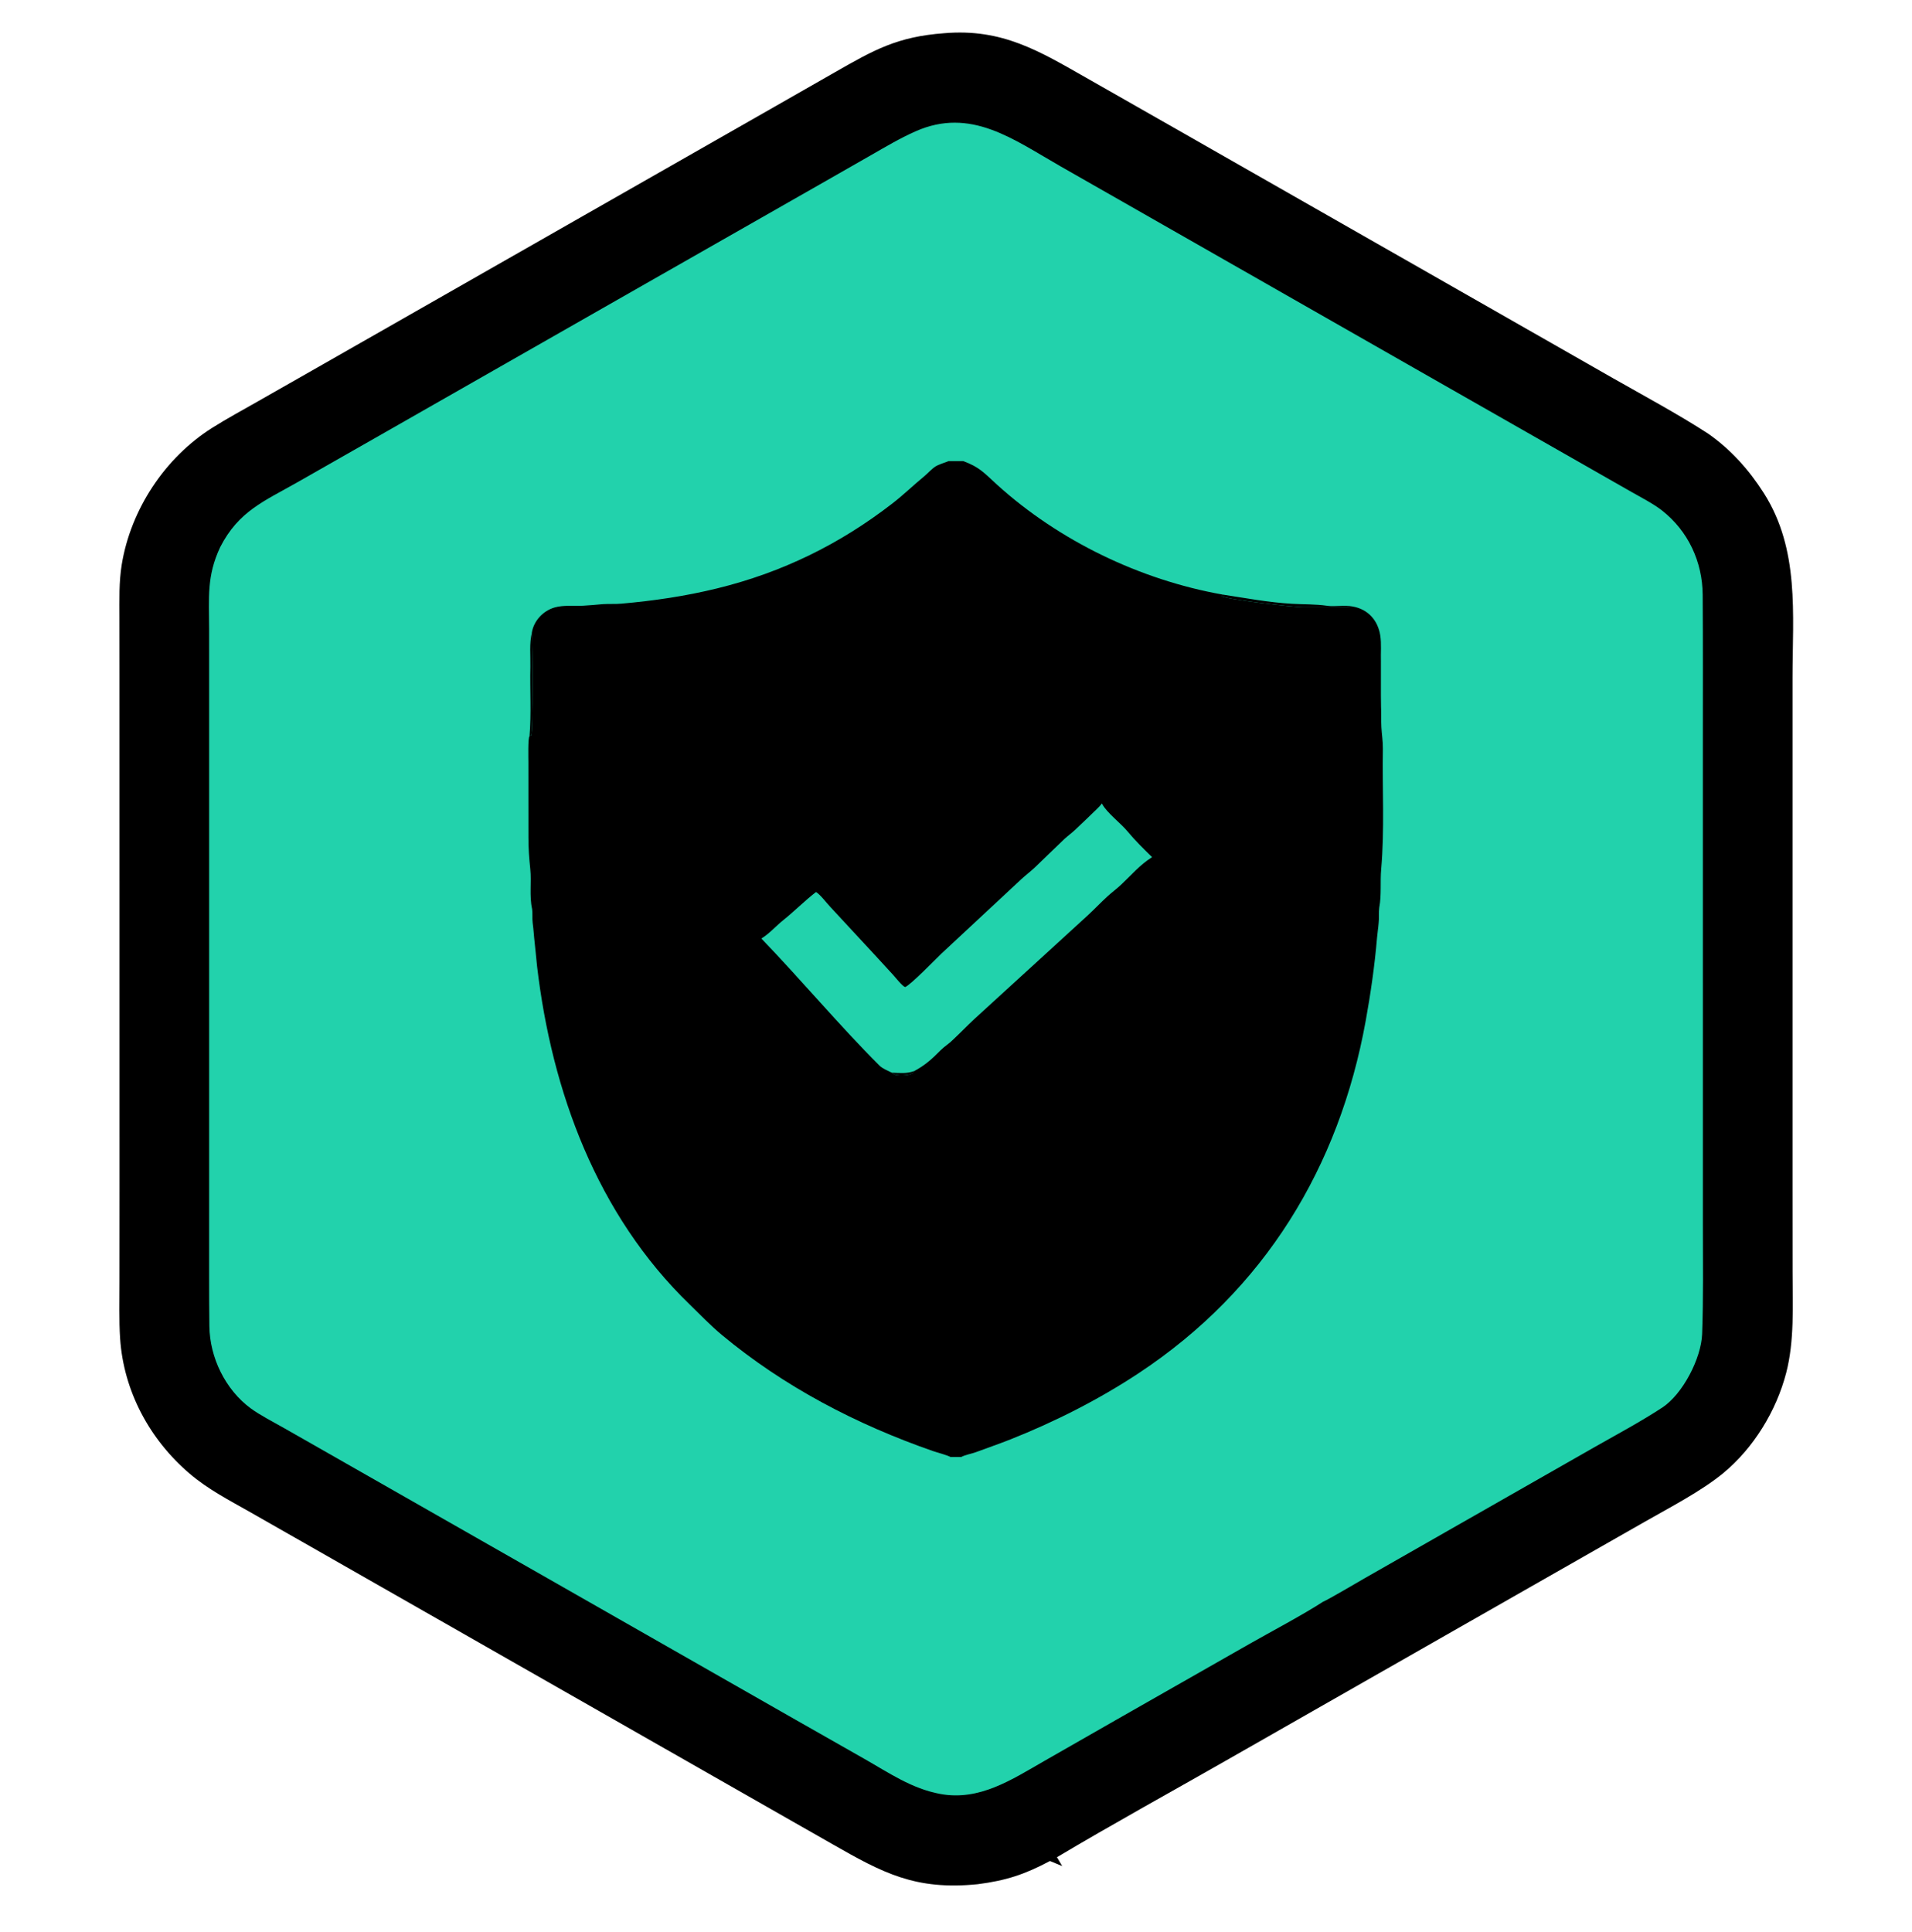
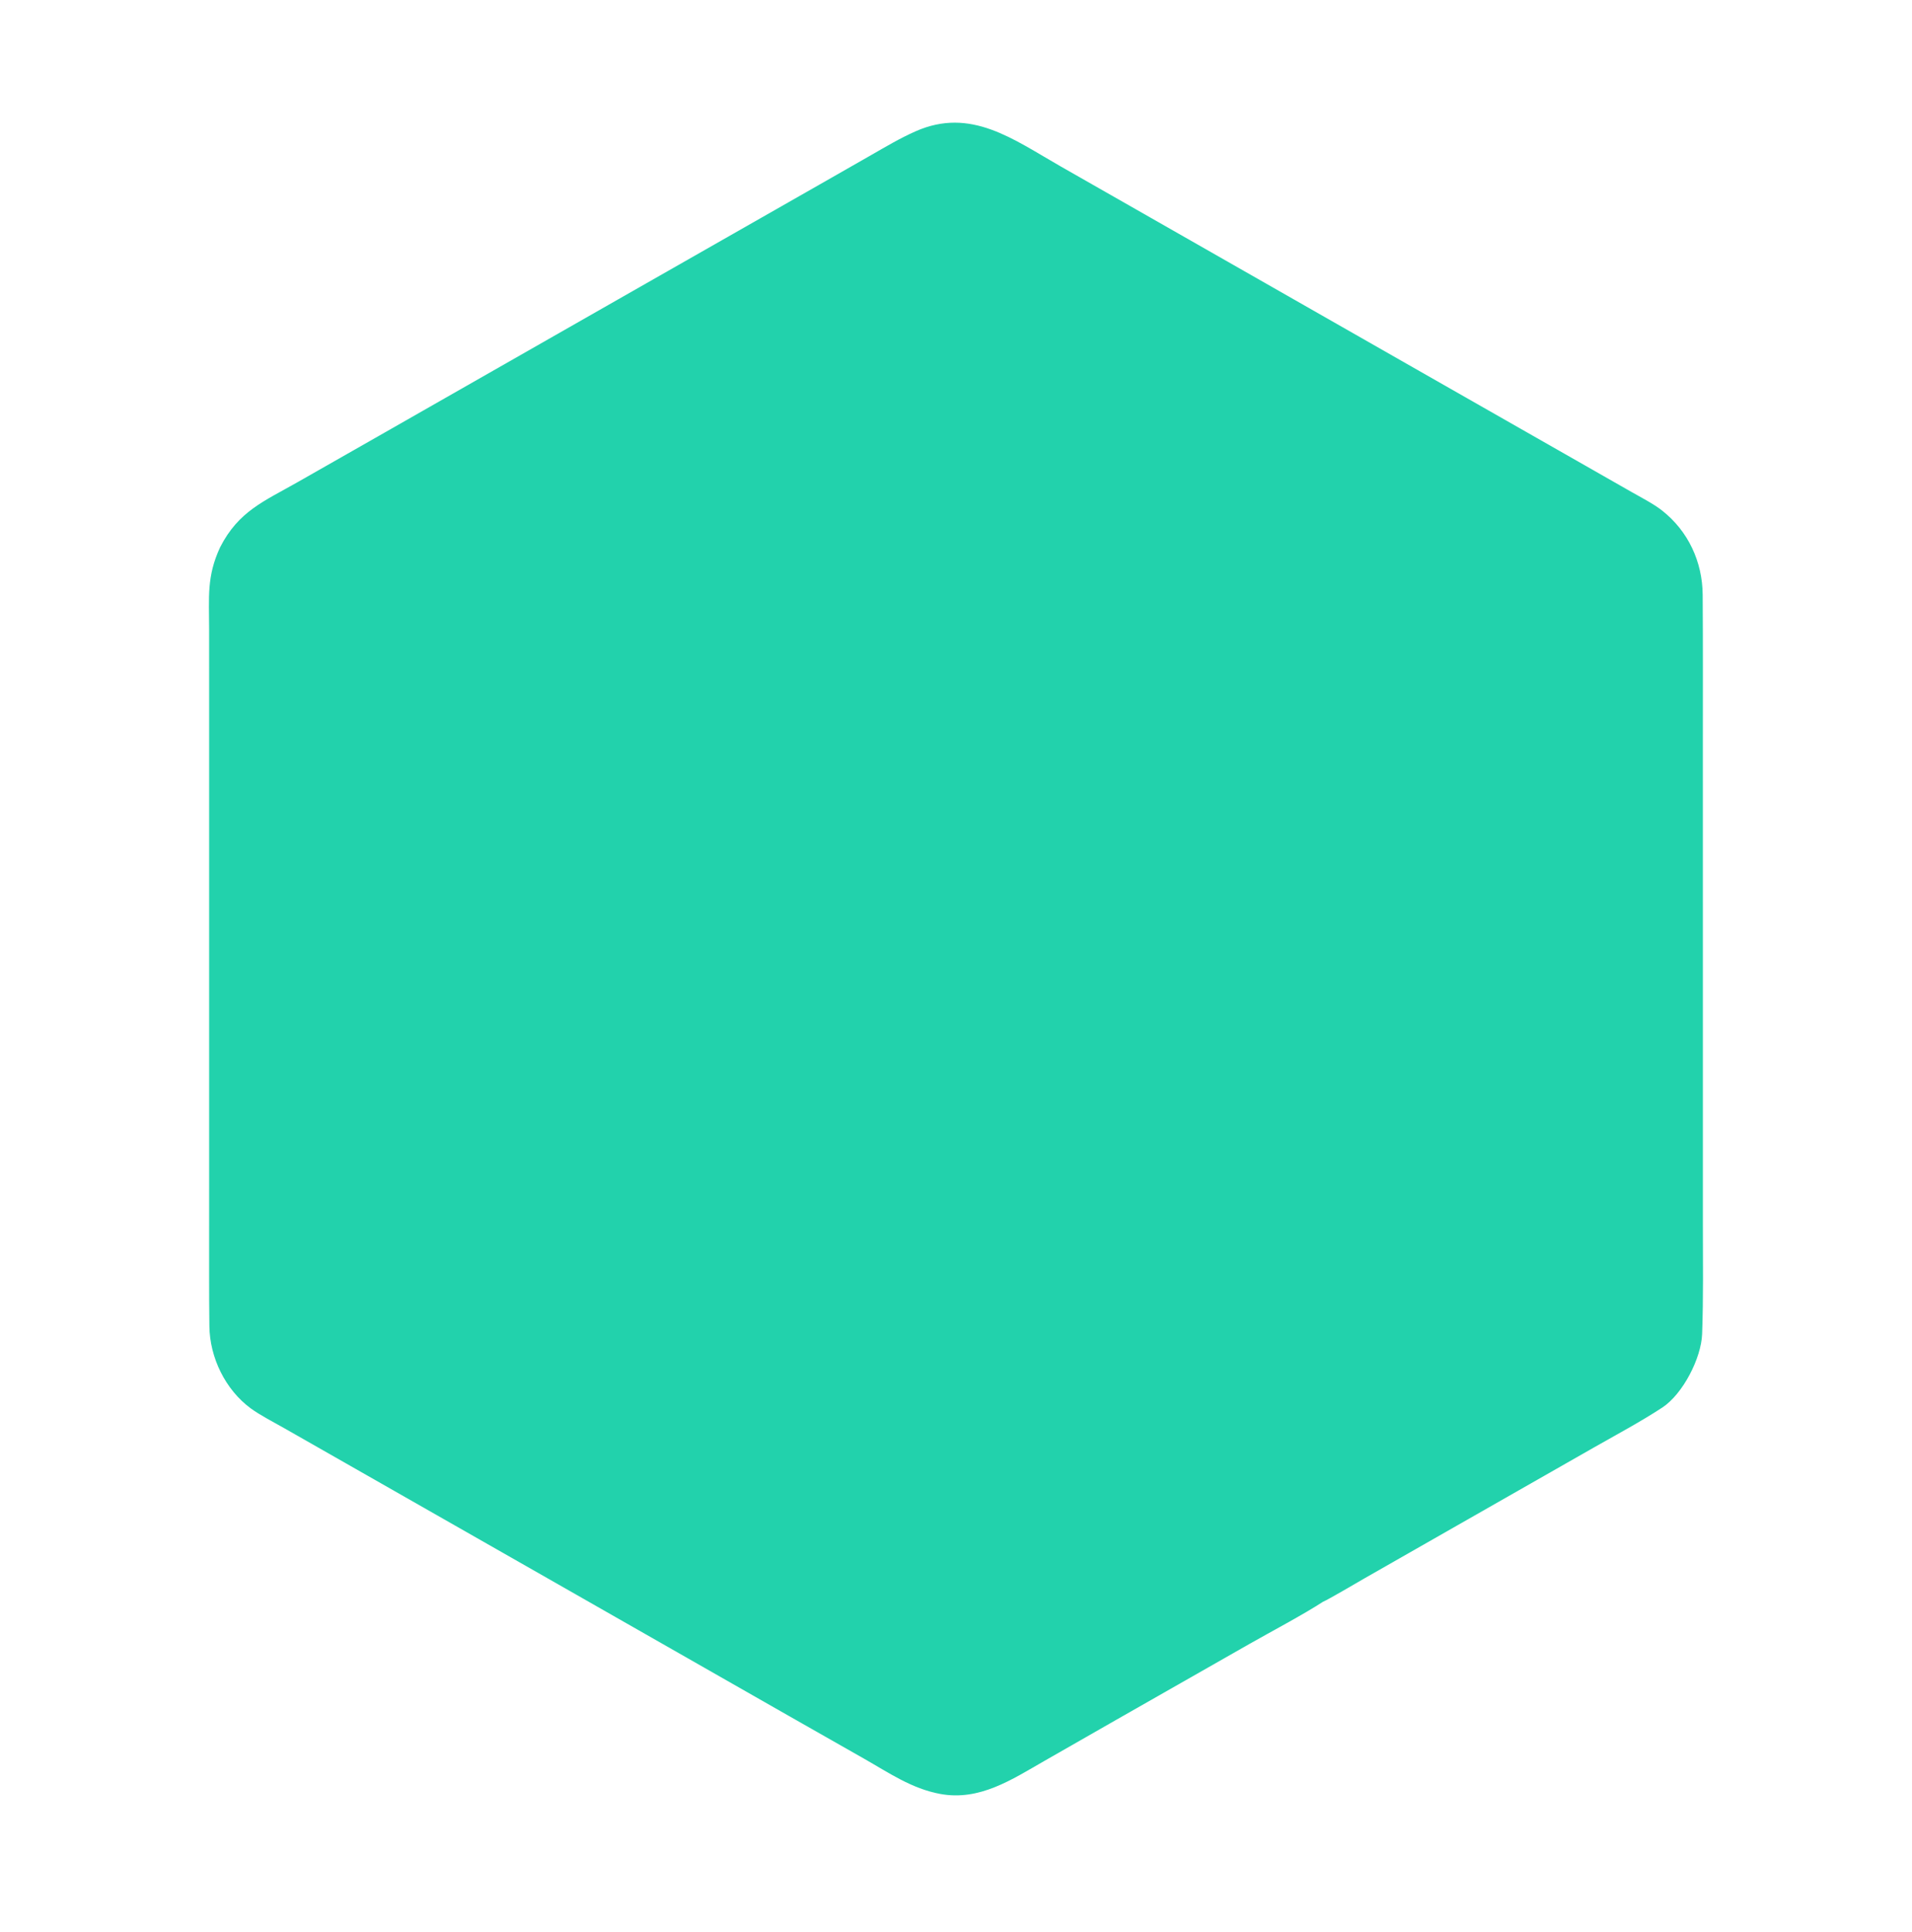
<svg xmlns="http://www.w3.org/2000/svg" width="96" height="97" viewBox="0 0 96 97" fill="none">
-   <path d="M47.413 1.667C50.327 1.421 52.181 2.566 54.557 3.915L58.879 6.377L71.789 13.74L80.962 18.973C82.53 19.867 84.243 20.785 85.747 21.76C86.893 22.553 87.822 23.596 88.559 24.755C90.363 27.591 90.004 30.815 90.001 34.045L90.001 43.181L90.001 59.399L90.004 63.871C90.004 65.553 90.103 67.308 89.683 68.928C89.186 70.843 88.04 72.713 86.509 73.972C85.426 74.861 83.846 75.682 82.597 76.394L76.919 79.63L61.494 88.427C58.719 90.009 55.807 91.614 53.069 93.244L53.332 93.689L52.717 93.434C51.446 94.112 50.507 94.417 49.09 94.599C45.961 94.913 44.343 94.044 41.769 92.573L38.504 90.712L27.472 84.421L15.608 77.655L12.563 75.92C11.499 75.316 10.457 74.782 9.525 73.989C7.512 72.275 6.204 69.84 6.03 67.19C5.972 66.305 5.999 65.242 5.999 64.341L6.002 59.597L6.001 44.259L6 33.919L5.997 30.994C5.997 30.111 5.969 29.224 6.112 28.349C6.563 25.58 8.279 22.977 10.655 21.48C11.394 21.014 12.199 20.578 12.961 20.144L16.948 17.873L29.338 10.806L38.87 5.37L41.903 3.637C43.882 2.508 45.046 1.839 47.413 1.667Z" fill="black" />
  <path d="M11.055 27.471C11.983 25.657 13.255 25.169 14.941 24.208L18.839 21.988L31.021 15.039L41.121 9.282L43.751 7.78C44.49 7.357 45.185 6.941 45.968 6.594C48.744 5.364 50.873 6.996 53.254 8.354L57.766 10.927L71.594 18.815L79.546 23.348L81.906 24.694C82.385 24.967 83.026 25.296 83.454 25.634C84.763 26.664 85.478 28.204 85.49 29.863C85.507 32.296 85.499 34.727 85.499 37.159L85.5 51.39L85.5 61.534C85.5 63.342 85.529 65.168 85.462 66.977C85.418 68.191 84.493 69.991 83.462 70.668C82.389 71.373 81.145 72.037 80.02 72.678L73.184 76.576L68.529 79.232C68.245 79.395 66.644 80.337 66.428 80.418C65.483 81.037 63.756 81.954 62.732 82.537L56.033 86.353L52.442 88.407C50.804 89.345 49.179 90.434 47.202 90.066C45.778 89.801 44.642 89.014 43.413 88.314L39.607 86.15L27.491 79.239L17.381 73.476L14.287 71.713C13.773 71.419 13.055 71.052 12.589 70.709C11.314 69.771 10.531 68.157 10.513 66.581C10.503 65.736 10.499 64.879 10.5 64.026L10.501 59.684V46.232L10.501 35.157L10.5 31.57C10.5 29.992 10.369 28.939 11.055 27.471Z" fill="#22D2AC" />
  <g clip-path="url(#clip0_4_125)">
-     <path d="M47.632 23.149H48.357C49.195 23.453 49.423 23.758 50.081 24.353C53.175 27.148 57.231 29.112 61.374 29.849L61.351 29.936C61.525 30.087 64.958 30.493 65.465 30.485C65.953 30.477 67.412 30.505 67.902 30.448C68.685 30.581 69.179 31.138 69.301 31.899C69.369 32.329 69.32 32.785 69.335 33.219C69.341 33.976 69.326 34.735 69.341 35.491C69.358 35.824 69.341 36.172 69.358 36.504C69.377 36.868 69.439 37.23 69.433 37.599C69.4 39.613 69.523 41.642 69.347 43.649C69.292 44.273 69.371 44.932 69.251 45.565C69.218 45.804 69.25 46.096 69.22 46.343C69.202 46.587 69.159 46.843 69.139 47.087C69.022 48.477 68.817 49.897 68.568 51.268C67.239 58.587 63.503 64.759 57.172 68.942C55.172 70.264 52.971 71.379 50.733 72.267C50.167 72.491 49.575 72.694 49.004 72.906C48.796 72.983 48.435 73.05 48.266 73.149H47.725C47.531 73.047 47.081 72.934 46.843 72.852C43.004 71.518 39.365 69.619 36.251 67.028C35.684 66.557 35.16 66.008 34.632 65.496C29.968 60.986 27.701 54.784 26.965 48.505C26.921 48.127 26.895 47.734 26.848 47.353C26.807 47.012 26.791 46.661 26.743 46.318C26.716 46.109 26.749 45.842 26.717 45.639C26.571 44.985 26.691 44.275 26.625 43.636C26.565 43.047 26.534 42.651 26.532 42.051L26.531 40.349L26.53 38.285C26.53 38.103 26.501 37.055 26.587 36.955L26.666 36.924C26.765 36.77 26.755 32.188 26.704 31.756C26.803 31.169 27.259 30.672 27.84 30.501C28.293 30.368 28.814 30.436 29.284 30.41C29.619 30.392 29.944 30.36 30.278 30.331C30.579 30.312 30.894 30.334 31.203 30.307C32.844 30.161 34.406 29.933 36.01 29.54C39.276 28.741 42.175 27.316 44.814 25.27C45.379 24.832 45.844 24.374 46.389 23.927C46.564 23.784 46.792 23.53 46.975 23.417C47.129 23.322 47.444 23.224 47.632 23.149ZM44.775 53.855C44.806 53.878 44.899 53.945 44.931 53.955C45.159 54.02 45.824 54.023 45.911 53.77C46.467 53.47 46.798 53.164 47.234 52.723C47.41 52.545 47.663 52.391 47.841 52.209C48.199 51.874 48.543 51.515 48.9 51.182L54.617 45.957C54.947 45.652 55.263 45.317 55.592 45.015C55.818 44.807 56.051 44.64 56.286 44.42C56.828 43.912 57.214 43.436 57.846 43.034C57.429 42.627 56.983 42.189 56.615 41.743C56.274 41.329 55.572 40.808 55.336 40.361L55.324 40.338C55.251 40.442 55.166 40.528 55.075 40.616C54.71 40.966 54.349 41.321 53.978 41.666C53.809 41.824 53.62 41.96 53.449 42.116C52.946 42.59 52.456 43.08 51.954 43.556C51.743 43.755 51.506 43.933 51.291 44.13L47.272 47.873C46.965 48.165 45.731 49.444 45.445 49.557C45.308 49.516 44.955 49.07 44.843 48.946L43.92 47.94L41.684 45.527C41.499 45.331 41.182 44.909 40.972 44.784C40.413 45.214 39.888 45.749 39.333 46.192C38.958 46.491 38.652 46.856 38.228 47.121C40.188 49.15 42.146 51.494 44.159 53.5C44.319 53.66 44.576 53.75 44.775 53.855Z" fill="black" />
-     <path d="M45.911 53.77C45.824 54.023 45.159 54.02 44.931 53.955C44.899 53.945 44.806 53.878 44.774 53.855C45.173 53.868 45.54 53.914 45.911 53.77Z" fill="black" />
-     <path d="M61.375 29.849C62.538 30.027 63.696 30.246 64.876 30.314C65.473 30.348 66.034 30.328 66.638 30.414C67.005 30.466 67.518 30.365 67.902 30.448C67.412 30.505 65.953 30.477 65.465 30.485C64.958 30.493 61.525 30.087 61.351 29.936L61.375 29.849Z" fill="black" />
-     <path d="M26.587 36.955C26.682 35.862 26.603 34.582 26.629 33.477C26.642 32.893 26.571 32.324 26.704 31.756C26.755 32.188 26.765 36.77 26.666 36.924L26.587 36.955Z" fill="black" />
-   </g>
+     </g>
  <defs>
    <clipPath id="clip0_4_125">
      <rect width="51" height="50" fill="white" transform="translate(22.498 23.149)" />
    </clipPath>
  </defs>
</svg>